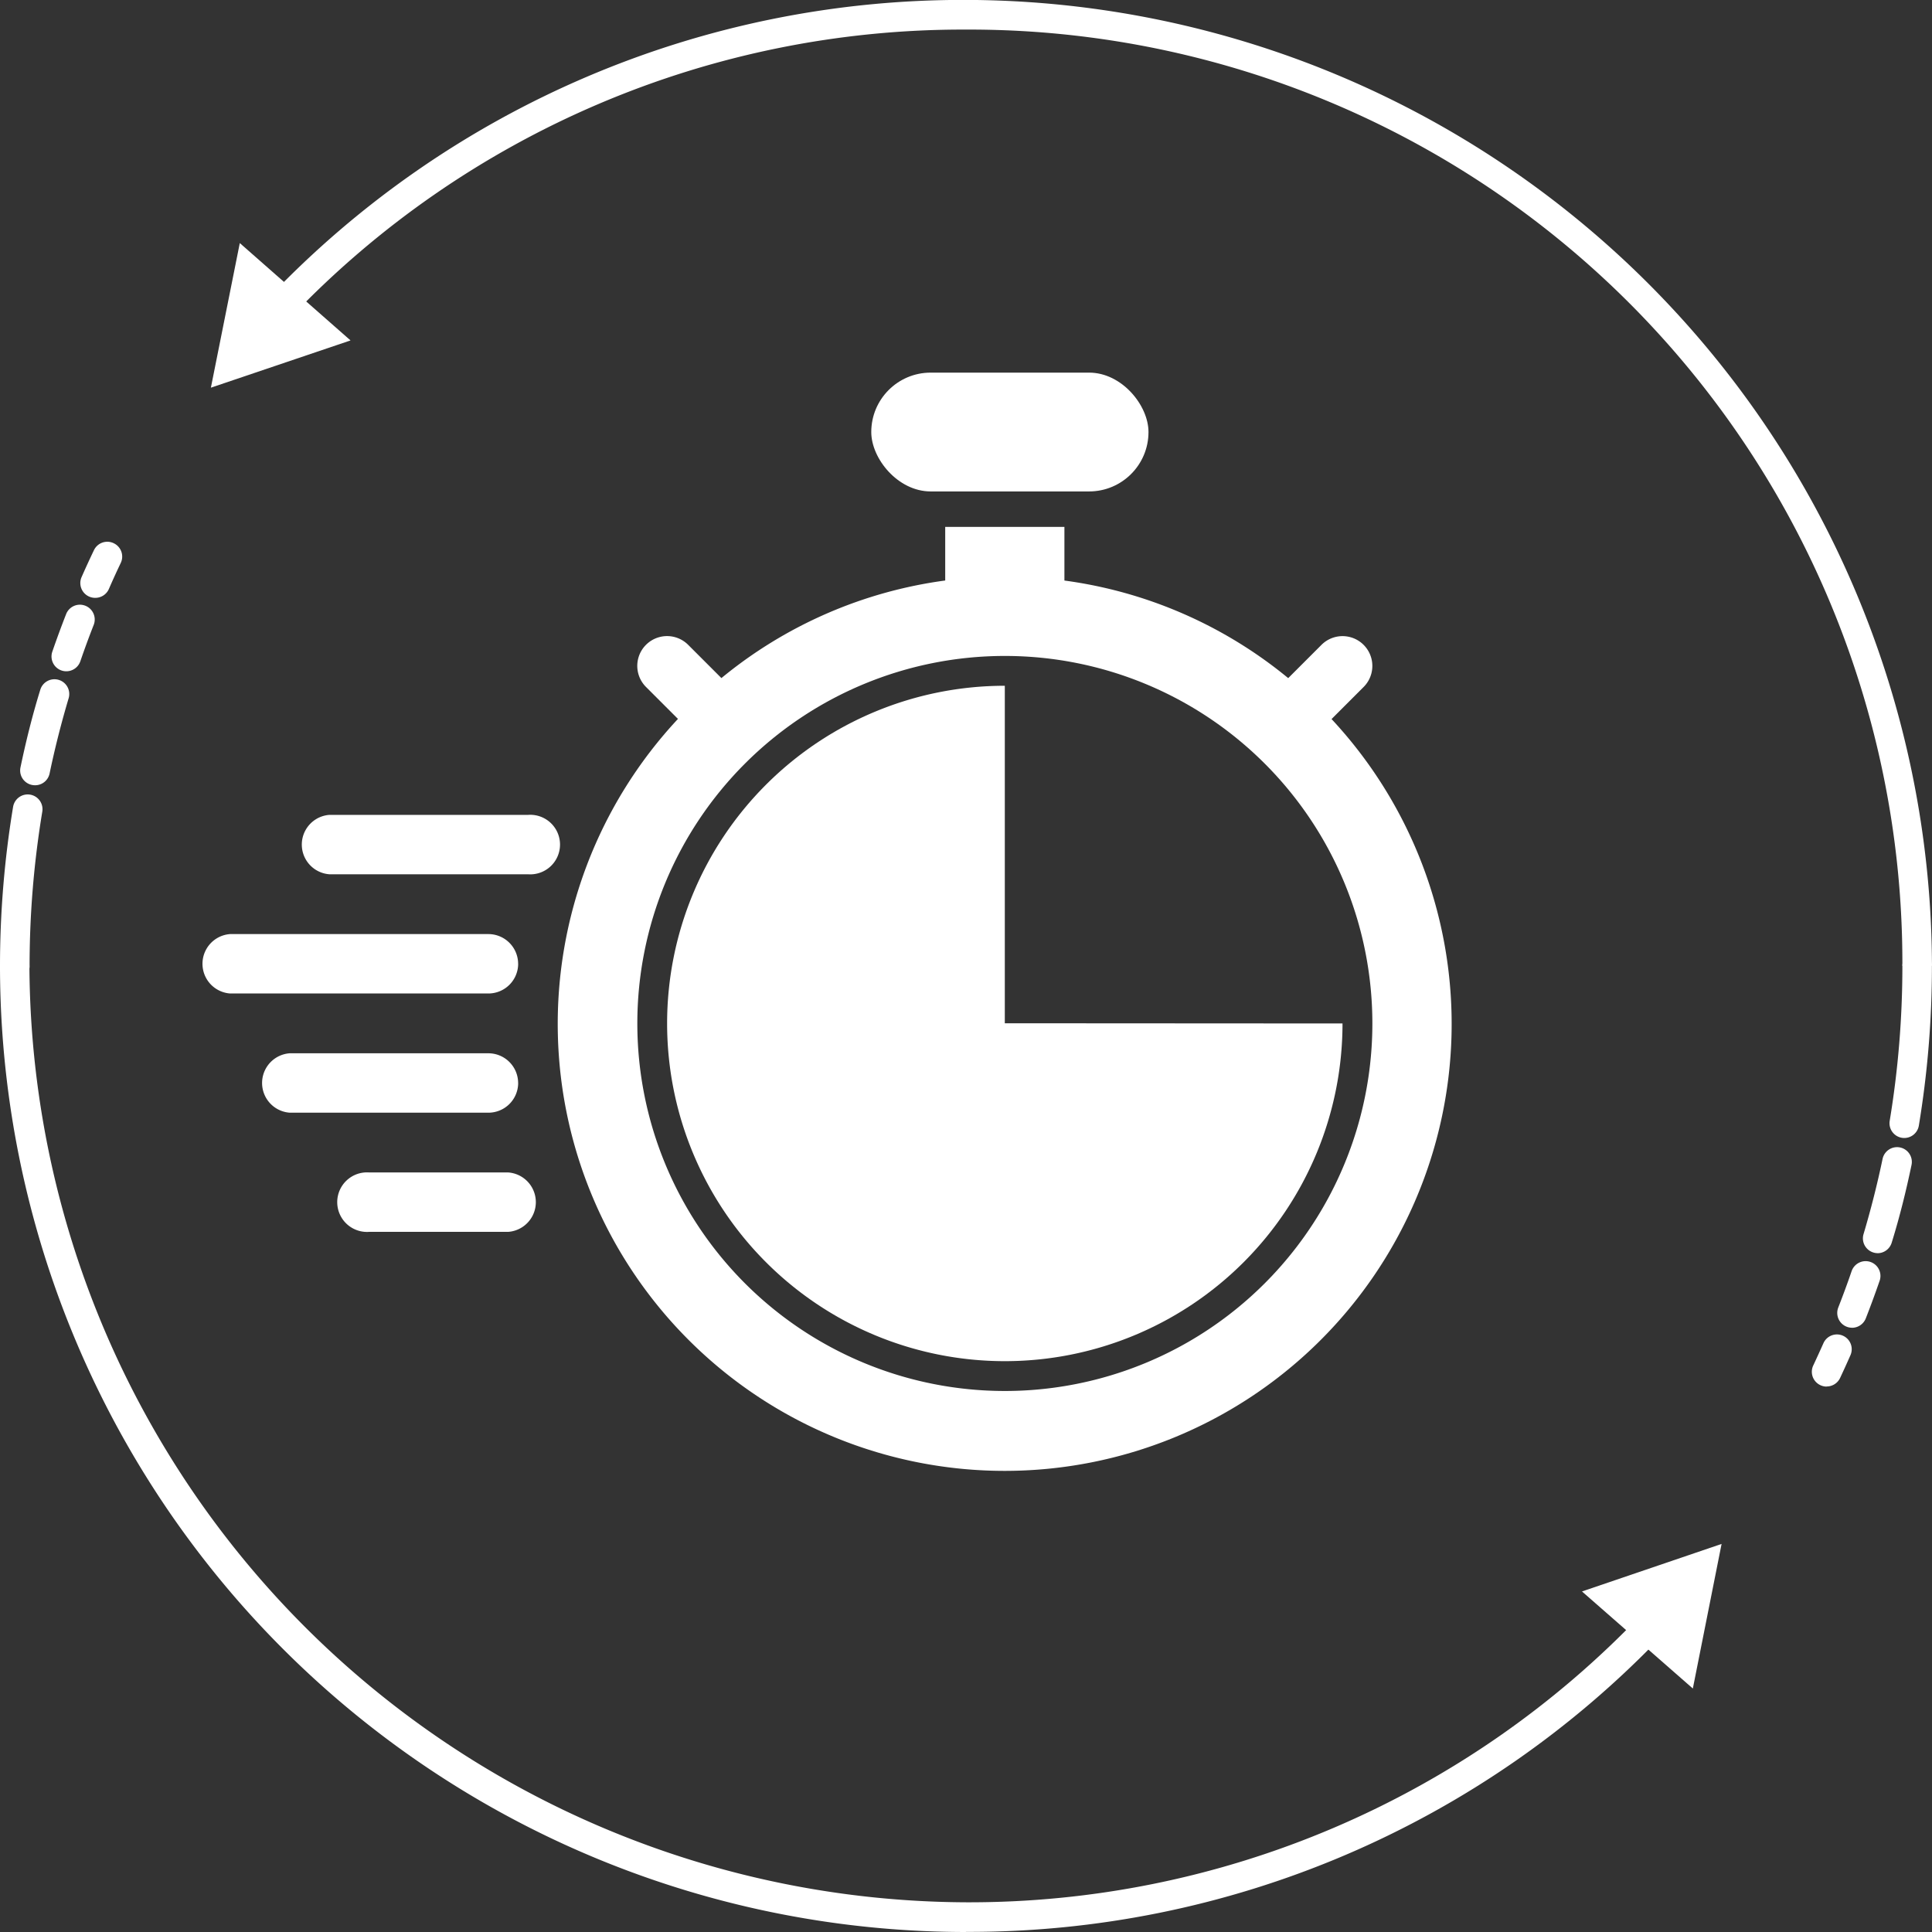
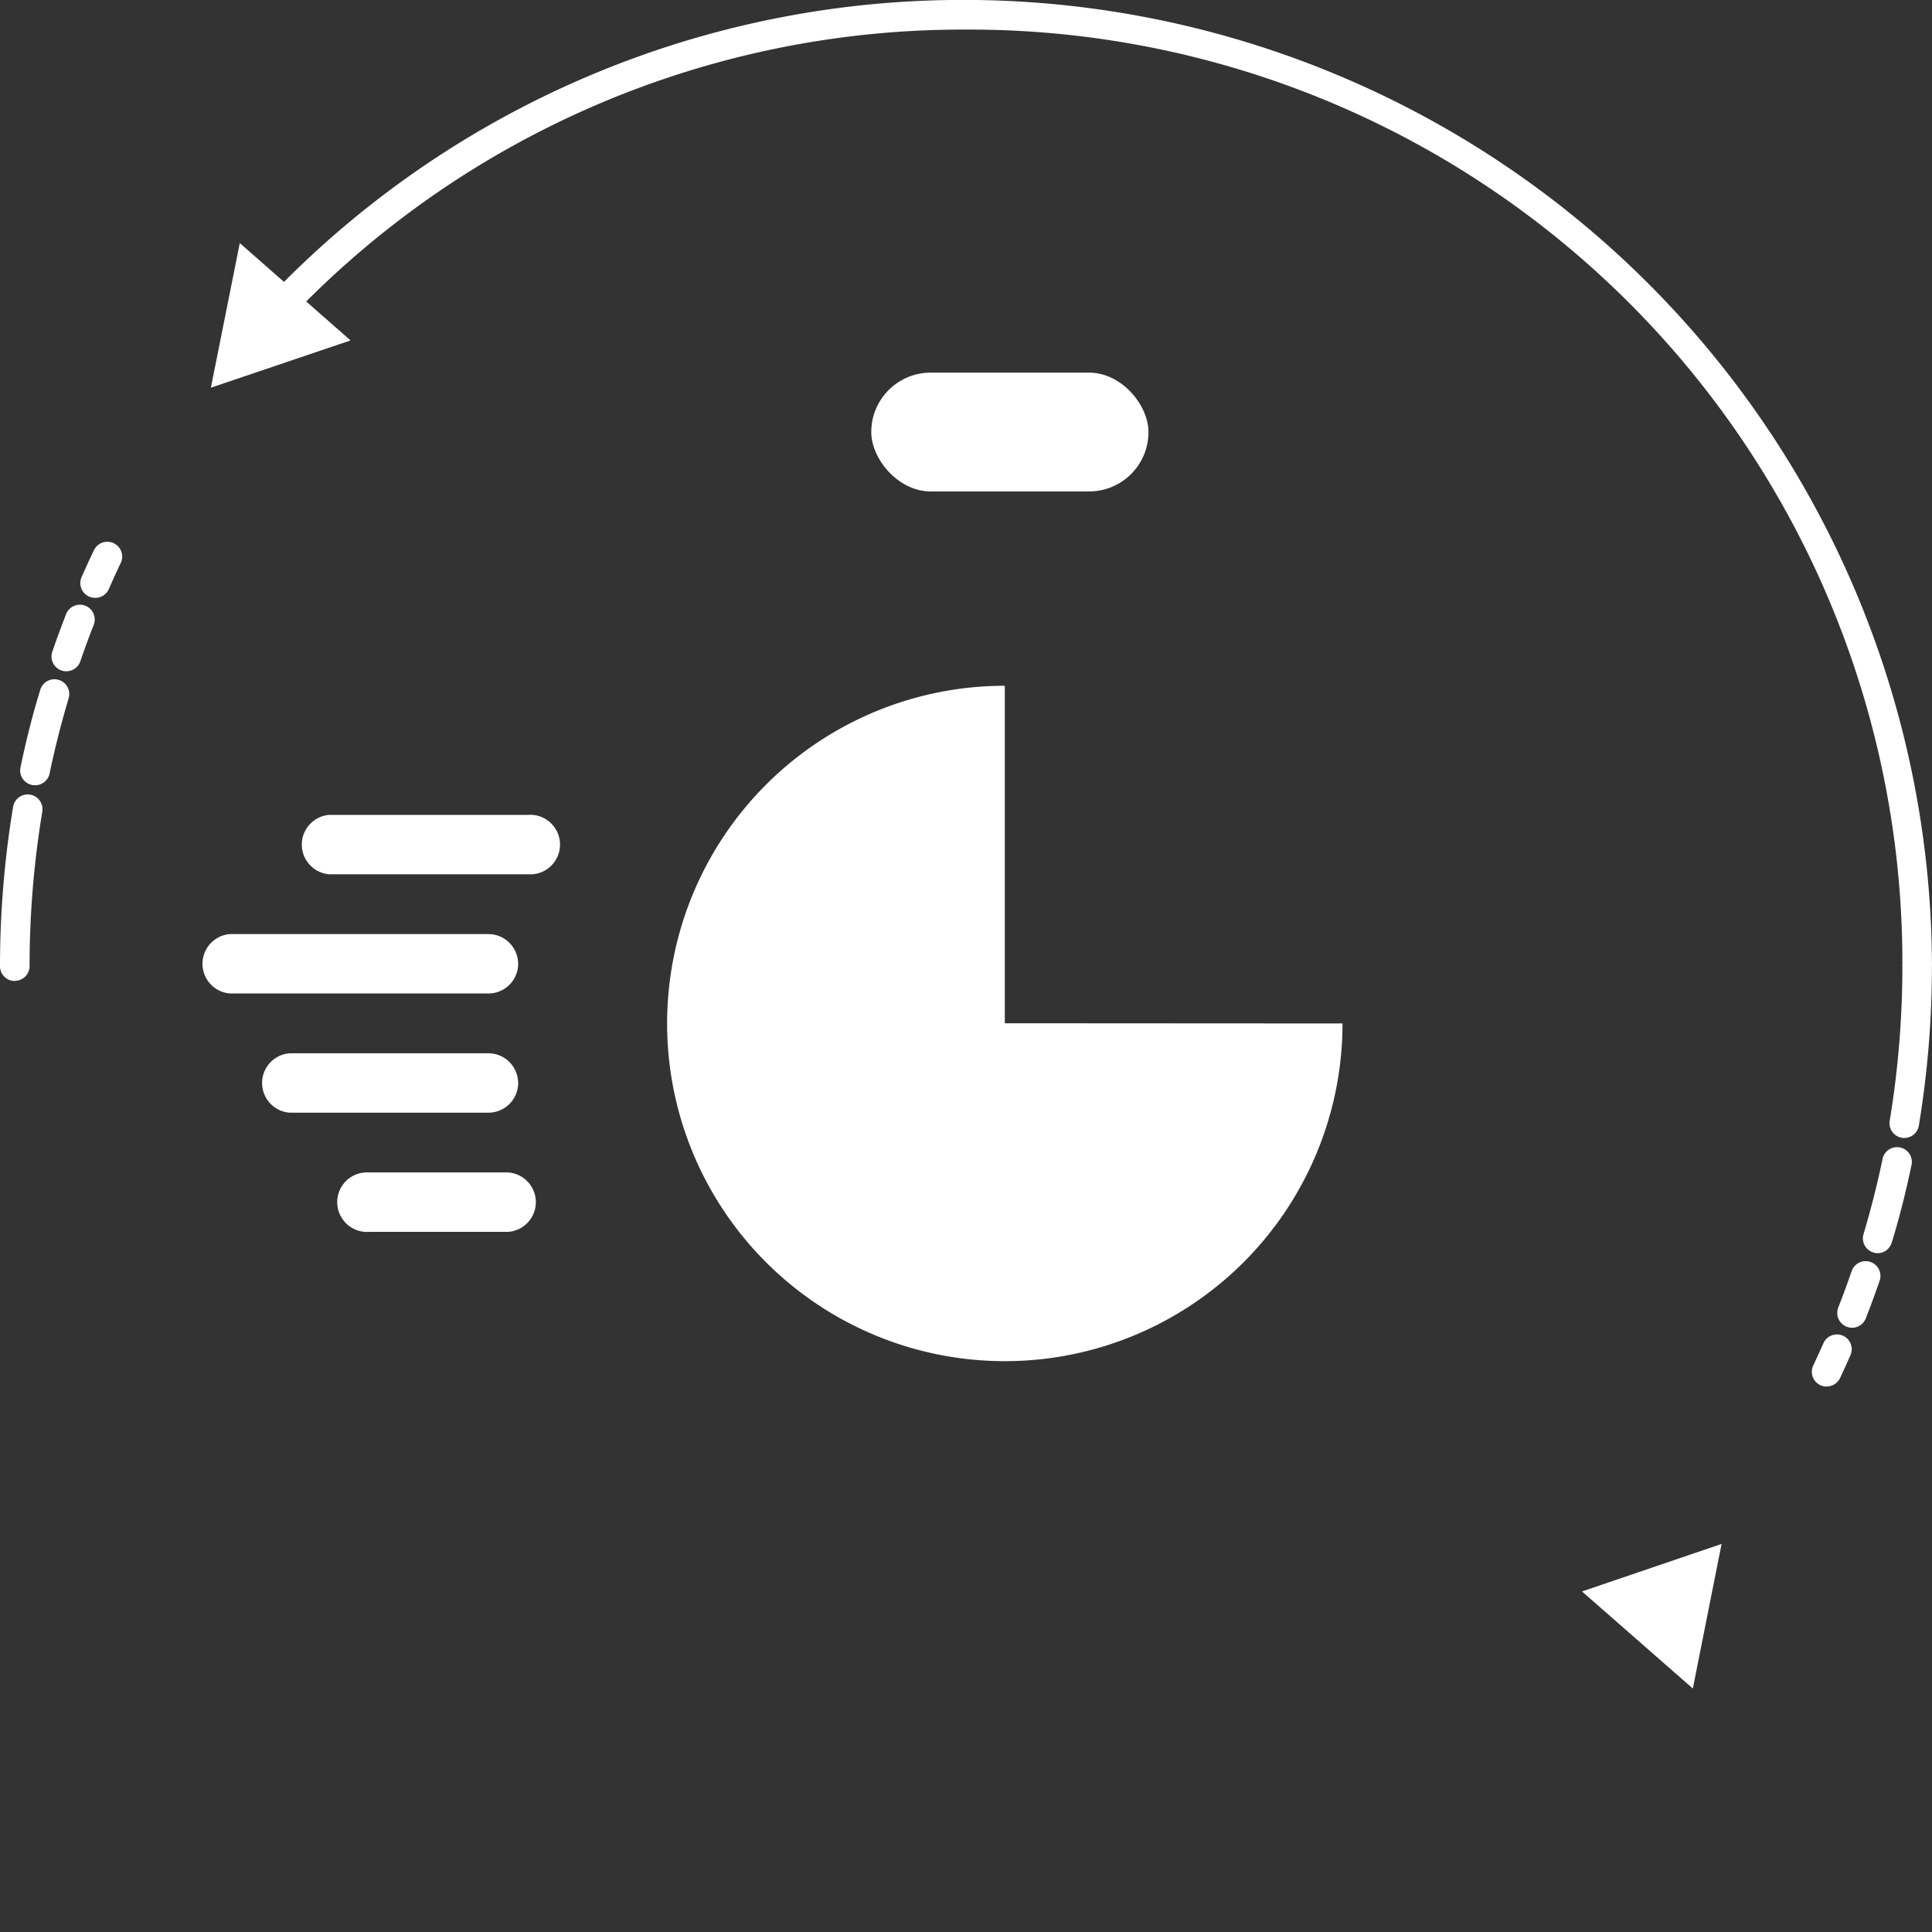
<svg xmlns="http://www.w3.org/2000/svg" width="48.784" height="48.784" viewBox="0 0 48.784 48.784">
  <rect x="0" y="0" width="48.784" height="48.784" fill="#333333" stroke="none" />
  <g id="Sens_de_l_urgence" data-name="Sens de l'urgence" transform="translate(730 -1306.591)">
    <g id="Search_results_for_Fast_-_Flaticon-12" data-name="Search results for Fast - Flaticon-12" transform="translate(-727.789 1306.665)">
      <g id="_16-express" data-name="16-express" transform="translate(2.847 9.615)">
        <rect id="Rectangle_3964" data-name="Rectangle 3964" width="7" height="3" rx="1.5" transform="translate(16.942 -0.28)" fill="#fff" />
        <path id="Tracé_37093" data-name="Tracé 37093" d="M12.276,139.26H7.26a.752.752,0,0,0,0,1.5h5.016a.752.752,0,1,0,0-1.5Zm-.251,6.772a.752.752,0,0,0-.752-.752H6.257a.752.752,0,0,0,0,1.5h5.016A.752.752,0,0,0,12.026,146.032Zm-.251,2.257H8.264a.752.752,0,1,0,0,1.5h3.511a.752.752,0,0,0,0-1.5Zm.251-5.267a.752.752,0,0,0-.752-.752H4.752a.752.752,0,0,0,0,1.5h6.521A.752.752,0,0,0,12.026,143.022Zm12.289,1.5V136a8.527,8.527,0,1,0,8.527,8.527Z" transform="translate(-4 -128.373)" fill="#fff" />
-         <path id="Tracé_37094" data-name="Tracé 37094" d="M167.538,76.85l.807-.807a.752.752,0,1,0-1.064-1.064l-.84.84a11.239,11.239,0,0,0-5.651-2.464V72h-3.01v1.354a11.239,11.239,0,0,0-5.651,2.464l-.84-.84a.752.752,0,1,0-1.064,1.064l.807.807a11.286,11.286,0,1,0,16.5,0Zm-8.252,16.969a9.28,9.28,0,1,1,9.28-9.28A9.28,9.28,0,0,1,159.286,93.819Z" transform="translate(-138.971 -68.385)" fill="#fff" />
      </g>
    </g>
    <g id="g10" transform="translate(-806.957 2082.897)">
      <g id="g12" transform="translate(76.957 -776.306)">
        <path id="path20" d="M79.358-578.746a.37.37,0,0,1-.15-.032.373.373,0,0,1-.191-.492q.151-.343.312-.679a.373.373,0,0,1,.5-.176.373.373,0,0,1,.176.5q-.156.326-.3.658A.374.374,0,0,1,79.358-578.746Zm-.726,1.854a.379.379,0,0,1-.122-.02.374.374,0,0,1-.232-.475c.11-.319.227-.638.349-.949a.373.373,0,0,1,.484-.211.373.373,0,0,1,.212.484c-.118.3-.232.611-.338.92A.374.374,0,0,1,78.633-576.892Zm-.792,2.878a.376.376,0,0,1-.077-.008.373.373,0,0,1-.289-.442c.137-.656.3-1.315.5-1.96a.374.374,0,0,1,.465-.251.373.373,0,0,1,.251.465c-.186.624-.348,1.263-.481,1.9A.373.373,0,0,1,77.84-574.014Zm-.51,4.943a.373.373,0,0,1-.373-.373,24.654,24.654,0,0,1,.331-4.026.374.374,0,0,1,.43-.307.373.373,0,0,1,.307.429,23.912,23.912,0,0,0-.321,3.9.373.373,0,0,1-.373.373" transform="translate(-76.957 593.842)" fill="#fff" />
-         <path id="path22" d="M101.349-402.269a24.4,24.4,0,0,1-24.392-24.4H77.7a23.748,23.748,0,0,0,23.645,23.65,23.444,23.444,0,0,0,17.067-7.277l.539.515a24.185,24.185,0,0,1-17.606,7.509" transform="translate(-76.957 451.053)" fill="#fff" />
        <path id="path24" d="M649.677-216.124l3.525-1.2-.726,3.651Z" transform="translate(-609.731 256.309)" fill="#fff" />
        <path id="path26" d="M735.219-427.156a.388.388,0,0,1-.062-.005.373.373,0,0,1-.307-.429,23.913,23.913,0,0,0,.32-3.9.373.373,0,0,1,.373-.373.373.373,0,0,1,.373.373,24.632,24.632,0,0,1-.331,4.026A.374.374,0,0,1,735.219-427.156Zm-.672,2.908a.367.367,0,0,1-.107-.016.373.373,0,0,1-.251-.464c.186-.624.348-1.263.481-1.9a.374.374,0,0,1,.442-.289.373.373,0,0,1,.289.442c-.137.656-.3,1.316-.5,1.96A.374.374,0,0,1,734.547-424.247Zm-.648,1.883a.372.372,0,0,1-.136-.026.374.374,0,0,1-.212-.484c.12-.307.234-.616.338-.92a.374.374,0,0,1,.475-.231.373.373,0,0,1,.232.474c-.108.313-.225.632-.349.949A.374.374,0,0,1,733.9-422.364Zm-.641,1.486a.371.371,0,0,1-.159-.036.373.373,0,0,1-.178-.5q.13-.278.255-.558a.373.373,0,0,1,.492-.191.373.373,0,0,1,.191.492q-.127.289-.262.576a.374.374,0,0,1-.338.214" transform="translate(-687.134 455.891)" fill="#fff" />
        <path id="path28" d="M216.457-751.919h-.747a23.56,23.56,0,0,0-23.645-23.64,23.45,23.45,0,0,0-17.051,7.267l-.539-.516a24.193,24.193,0,0,1,17.59-7.5,24.453,24.453,0,0,1,24.392,24.387" transform="translate(-167.674 776.306)" fill="#fff" />
        <path id="path30" d="M156.835-685.847l-3.526,1.193.73-3.651Z" transform="translate(-147.984 694.443)" fill="#fff" />
      </g>
    </g>
  </g>
</svg>